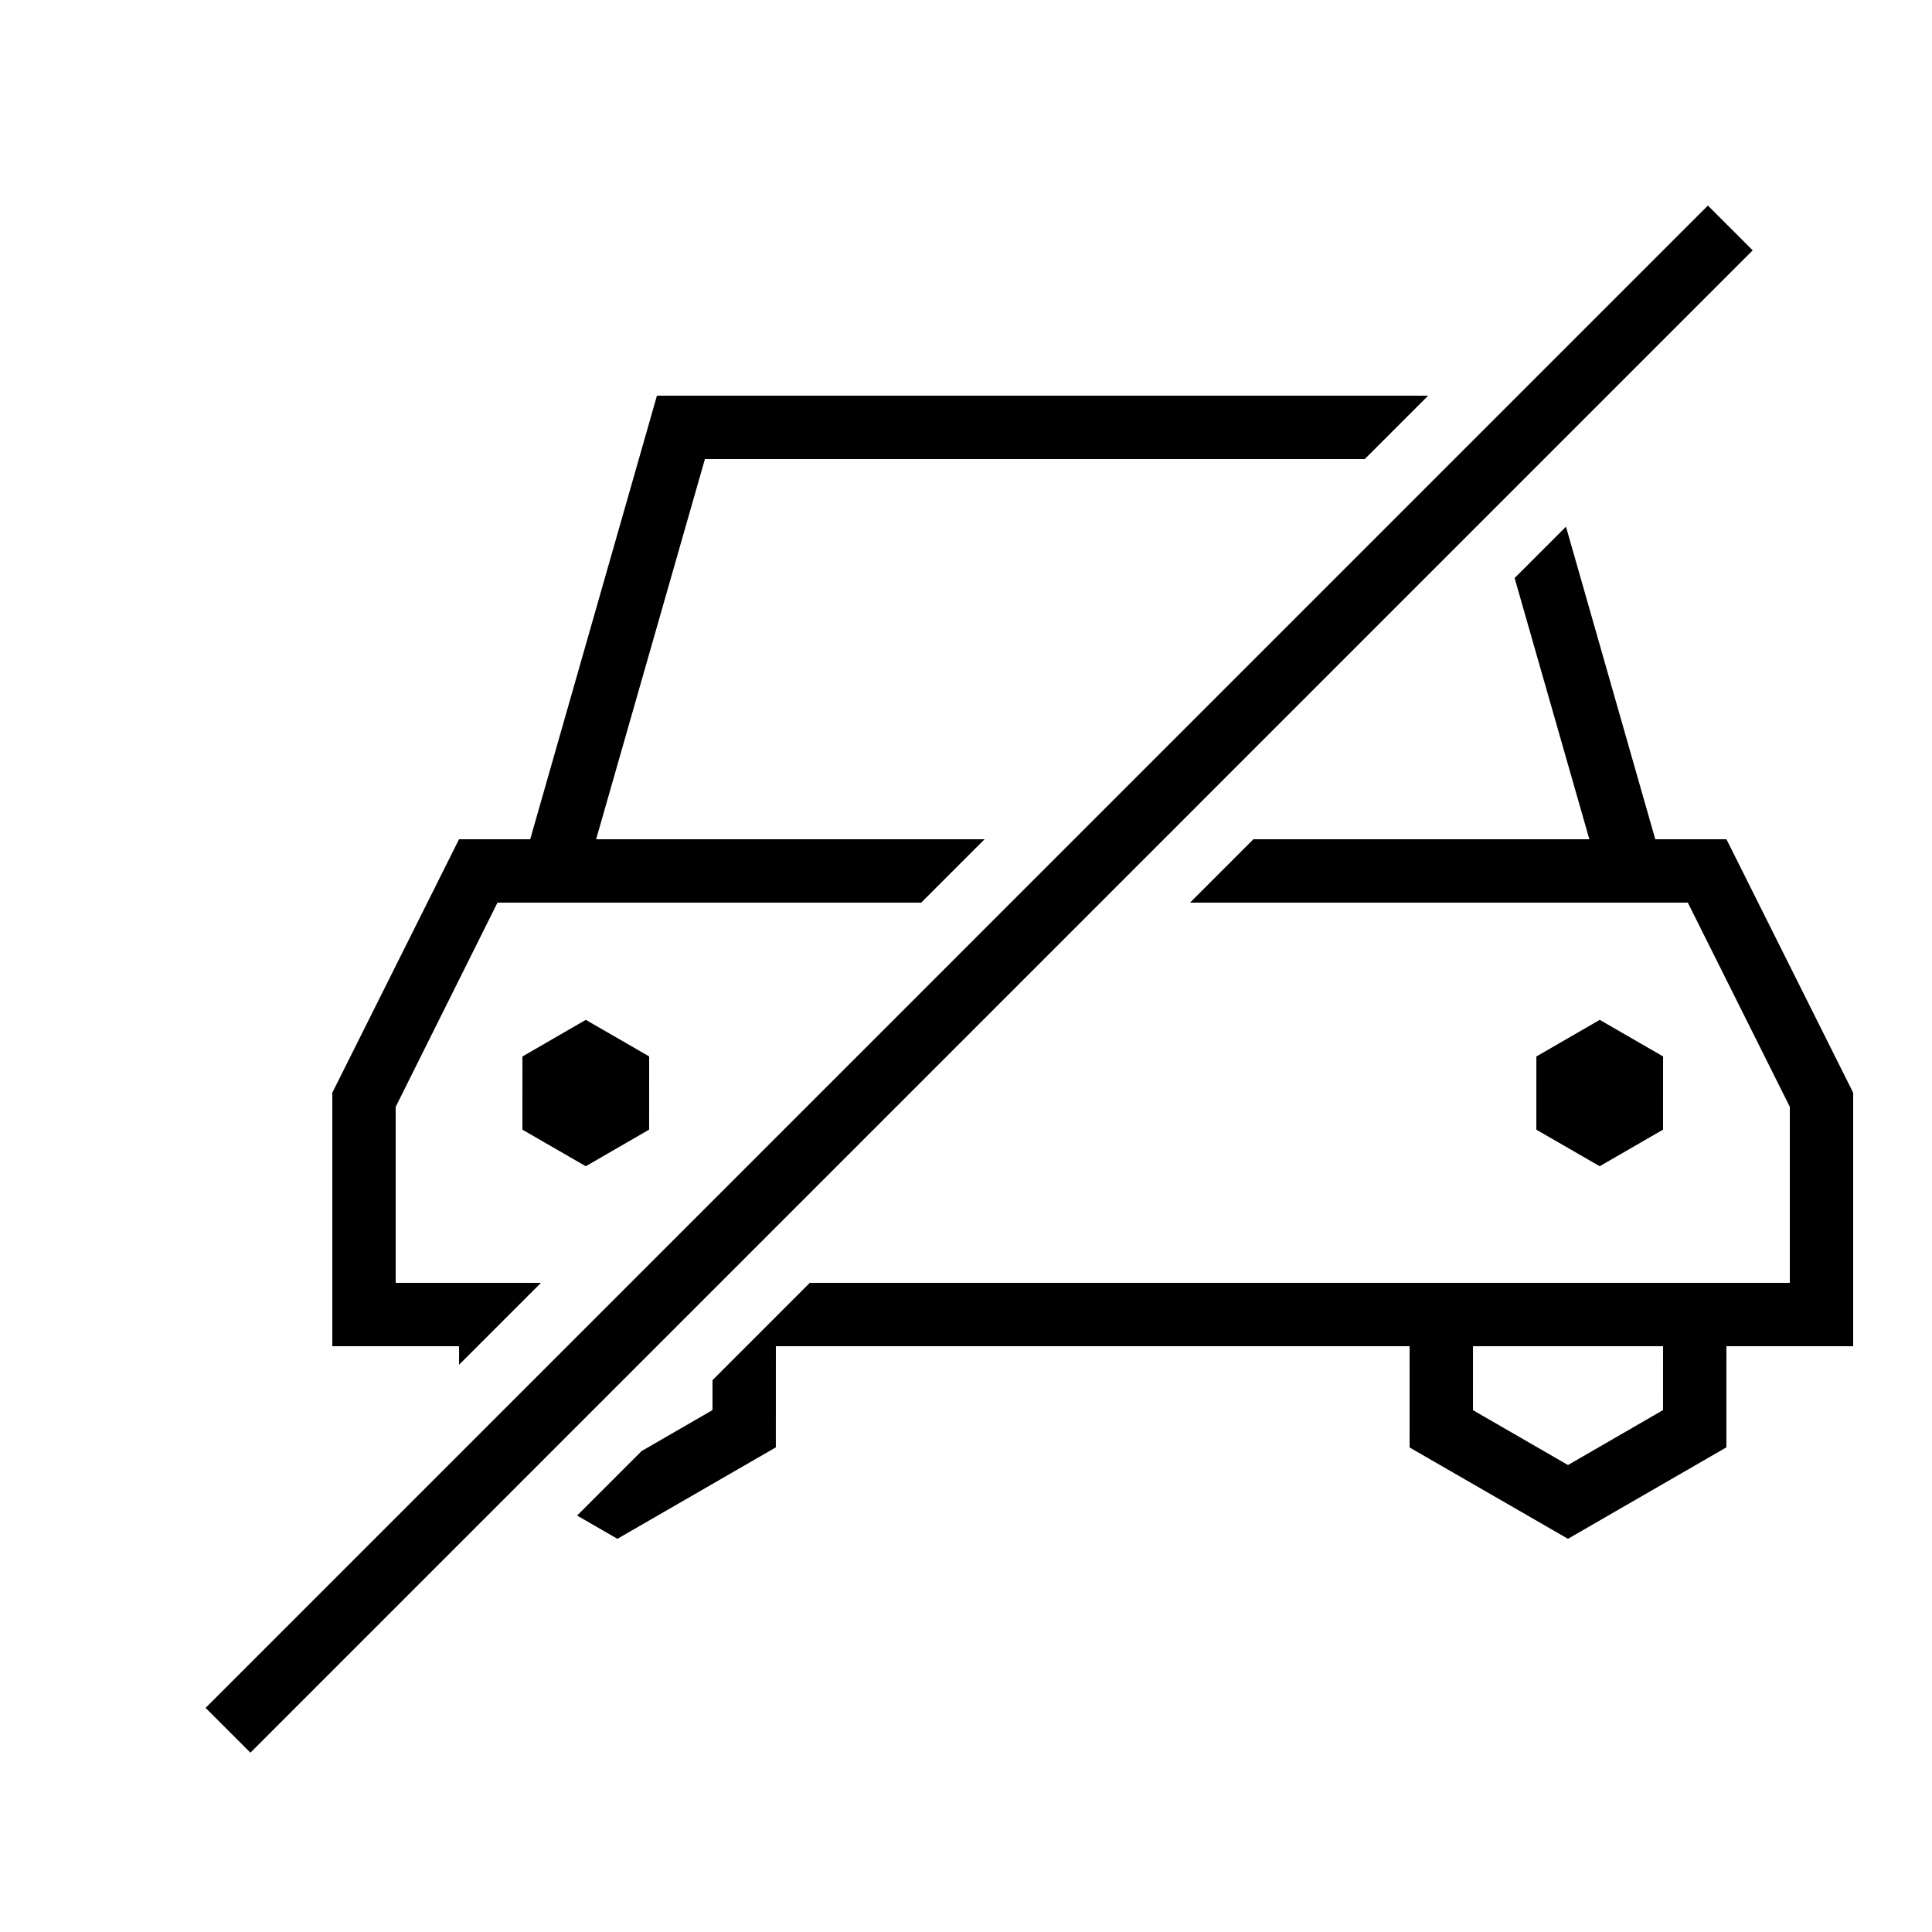
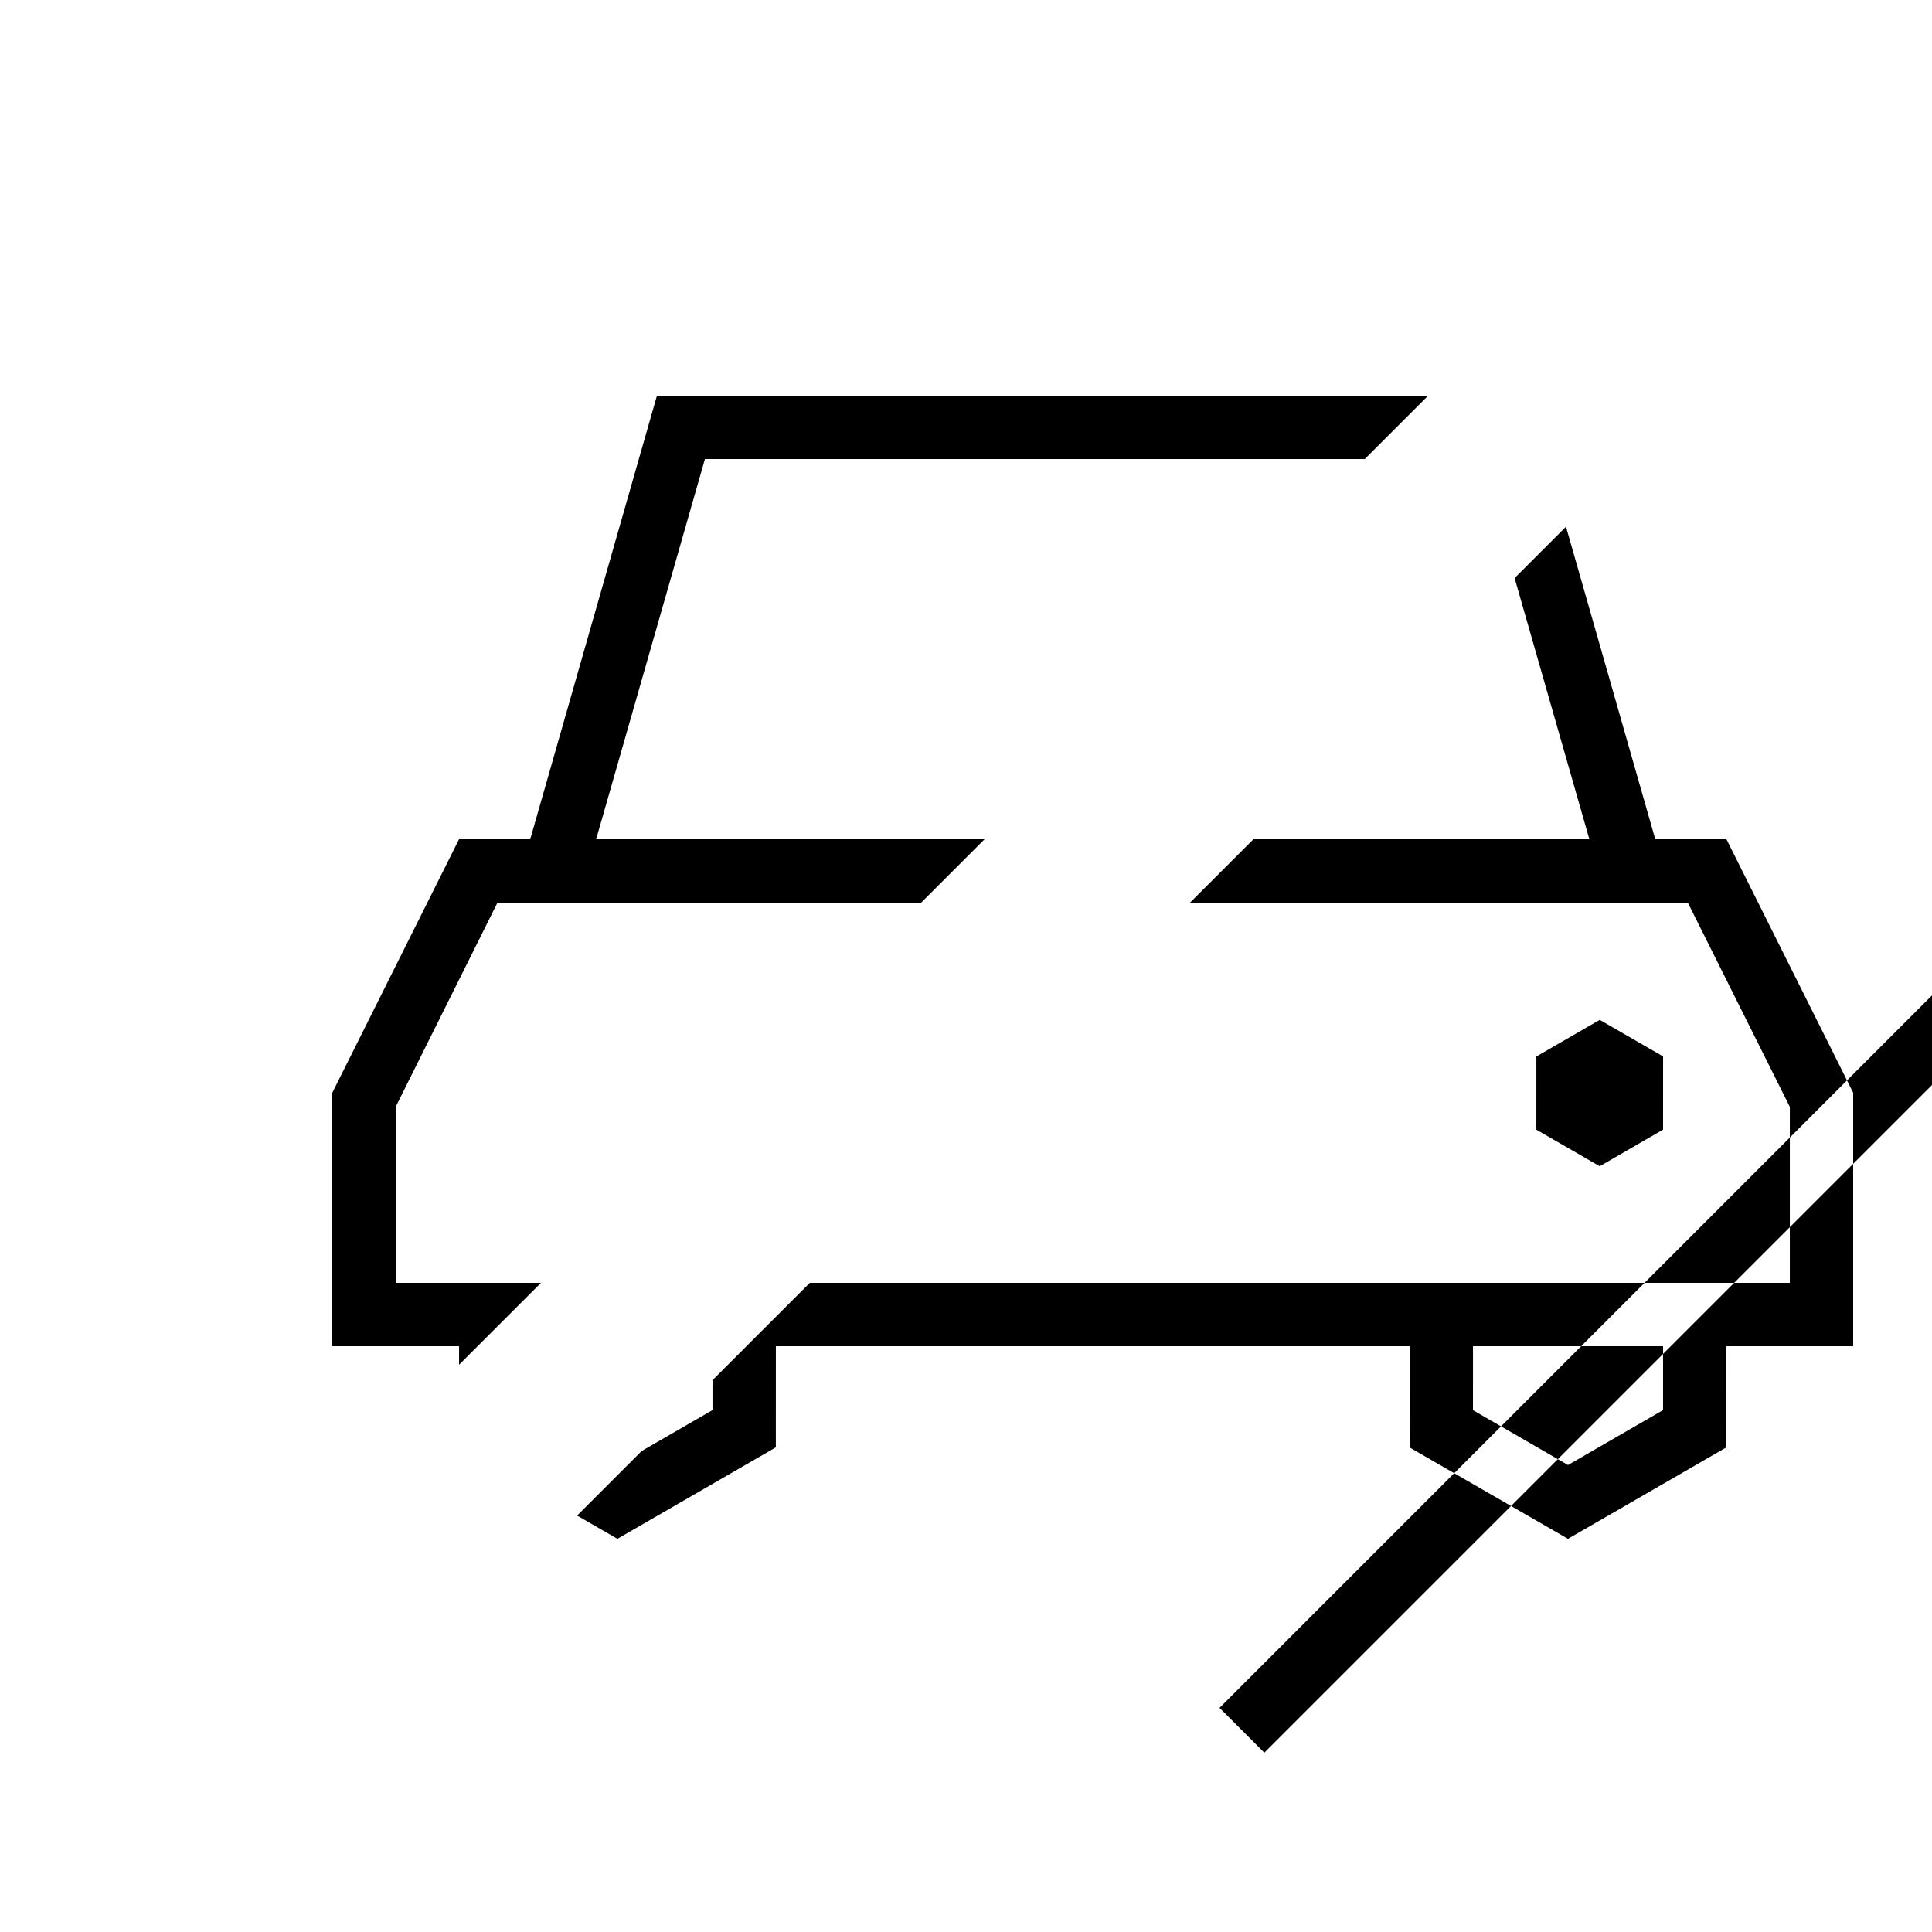
<svg xmlns="http://www.w3.org/2000/svg" fill="#000000" width="800px" height="800px" version="1.1" viewBox="144 144 512 512">
-   <path d="m265.66 505.67v-4.91h-33.594v-67.176l33.586-67.176h18.859l33.586-117.55h204.38l-16.793 16.793h-174.87l-28.832 100.76h102.94l-16.793 16.793h-112.29l-26.98 54.125v46.637h38.508zm31.281 39.969 10.68 6.16 41.984-24.234 0.008-26.805h167.95l-0.008 26.832 41.969 24.207 41.984-24.234 0.008-26.805h33.594v-67.176l-33.586-67.176h-18.859l-23.664-82.832-13.613 13.613 19.809 69.219h-89.027l-16.797 16.793h131.91l27.039 54.125v46.637h-259.71l-25.793 25.797v7.93l-18.785 10.855 18.785-18.785zm287.79-44.879-0.008 16.93-25.191 14.559-25.18-14.539 0.004-16.949zm0.004-76.797-0.008 19.398-16.793 9.703-16.789-9.691 0.008-19.398 16.793-9.703zm-268.7 0-0.008 19.398-16.793 9.703-16.789-9.691 0.008-19.398 16.793-9.703zm-117.55 172.64 11.875 11.871 398.12-398.13-11.871-11.871z" fill-rule="evenodd" />
+   <path d="m265.66 505.67v-4.91h-33.594v-67.176l33.586-67.176h18.859l33.586-117.55h204.38l-16.793 16.793h-174.87l-28.832 100.76h102.94l-16.793 16.793h-112.29l-26.98 54.125v46.637h38.508zm31.281 39.969 10.68 6.16 41.984-24.234 0.008-26.805h167.95l-0.008 26.832 41.969 24.207 41.984-24.234 0.008-26.805h33.594v-67.176l-33.586-67.176h-18.859l-23.664-82.832-13.613 13.613 19.809 69.219h-89.027l-16.797 16.793h131.91l27.039 54.125v46.637h-259.71l-25.793 25.797v7.93l-18.785 10.855 18.785-18.785zm287.79-44.879-0.008 16.93-25.191 14.559-25.18-14.539 0.004-16.949zm0.004-76.797-0.008 19.398-16.793 9.703-16.789-9.691 0.008-19.398 16.793-9.703zzm-117.55 172.64 11.875 11.871 398.12-398.13-11.871-11.871z" fill-rule="evenodd" />
</svg>